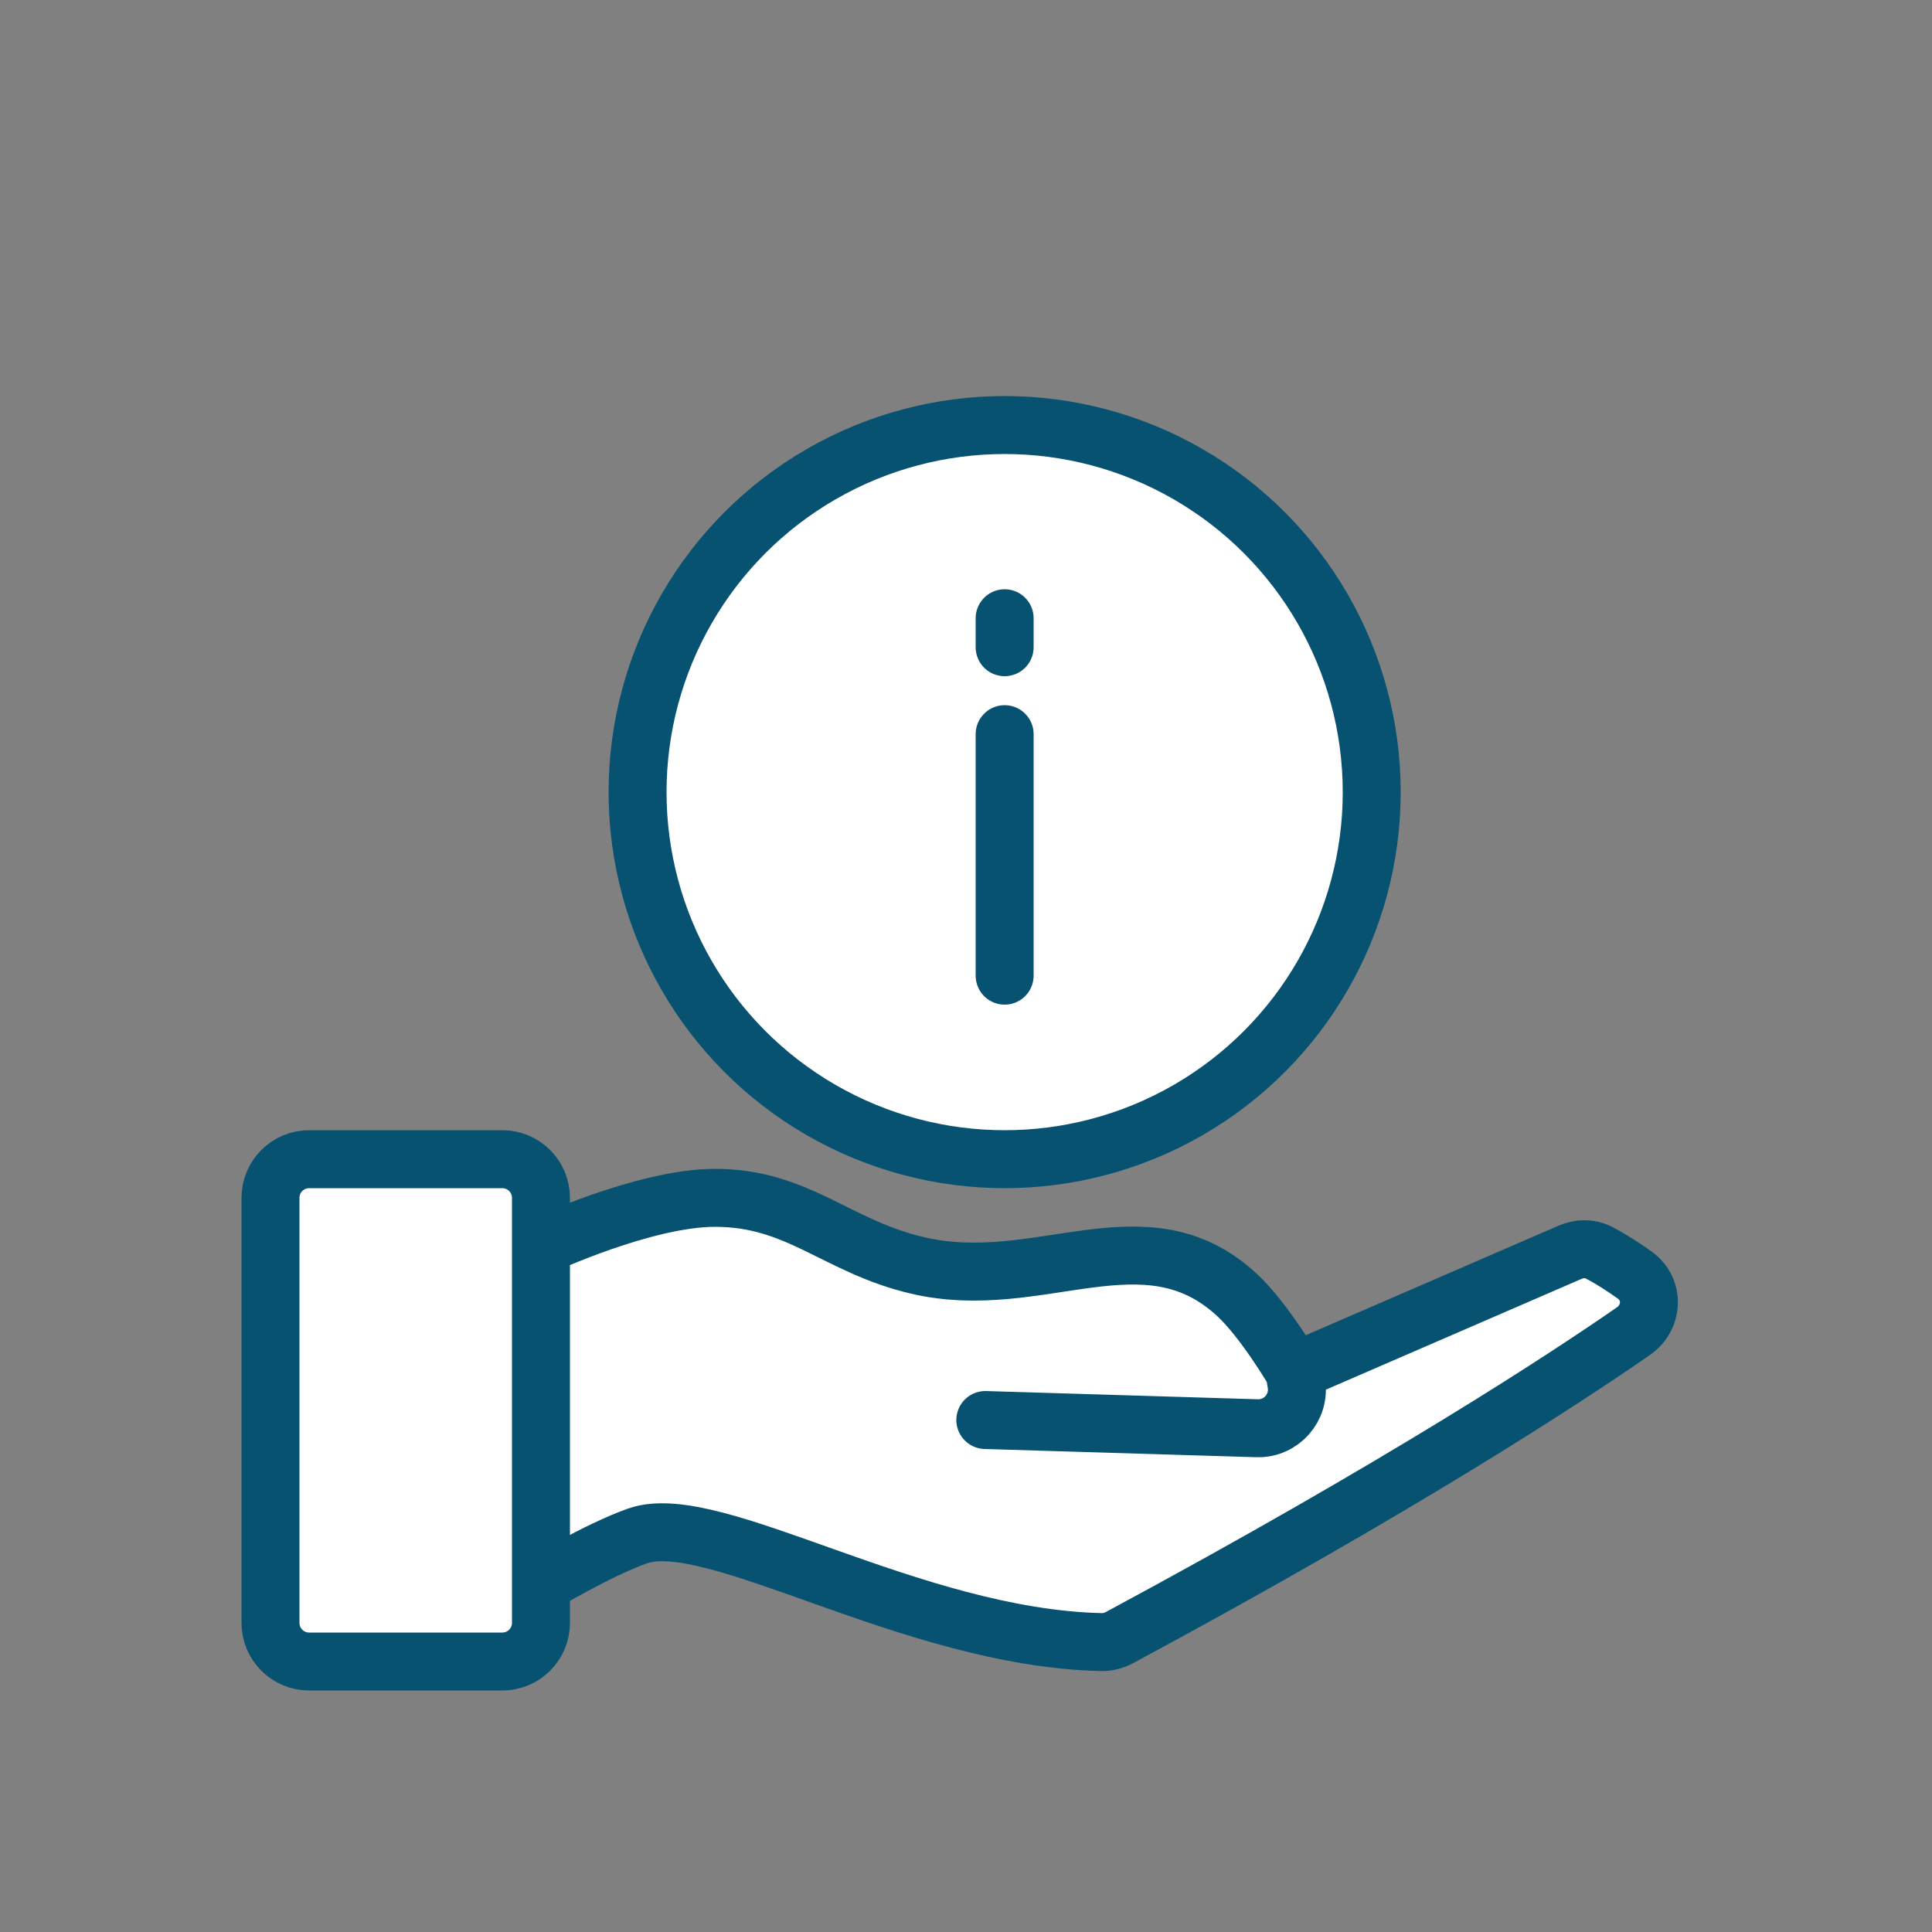
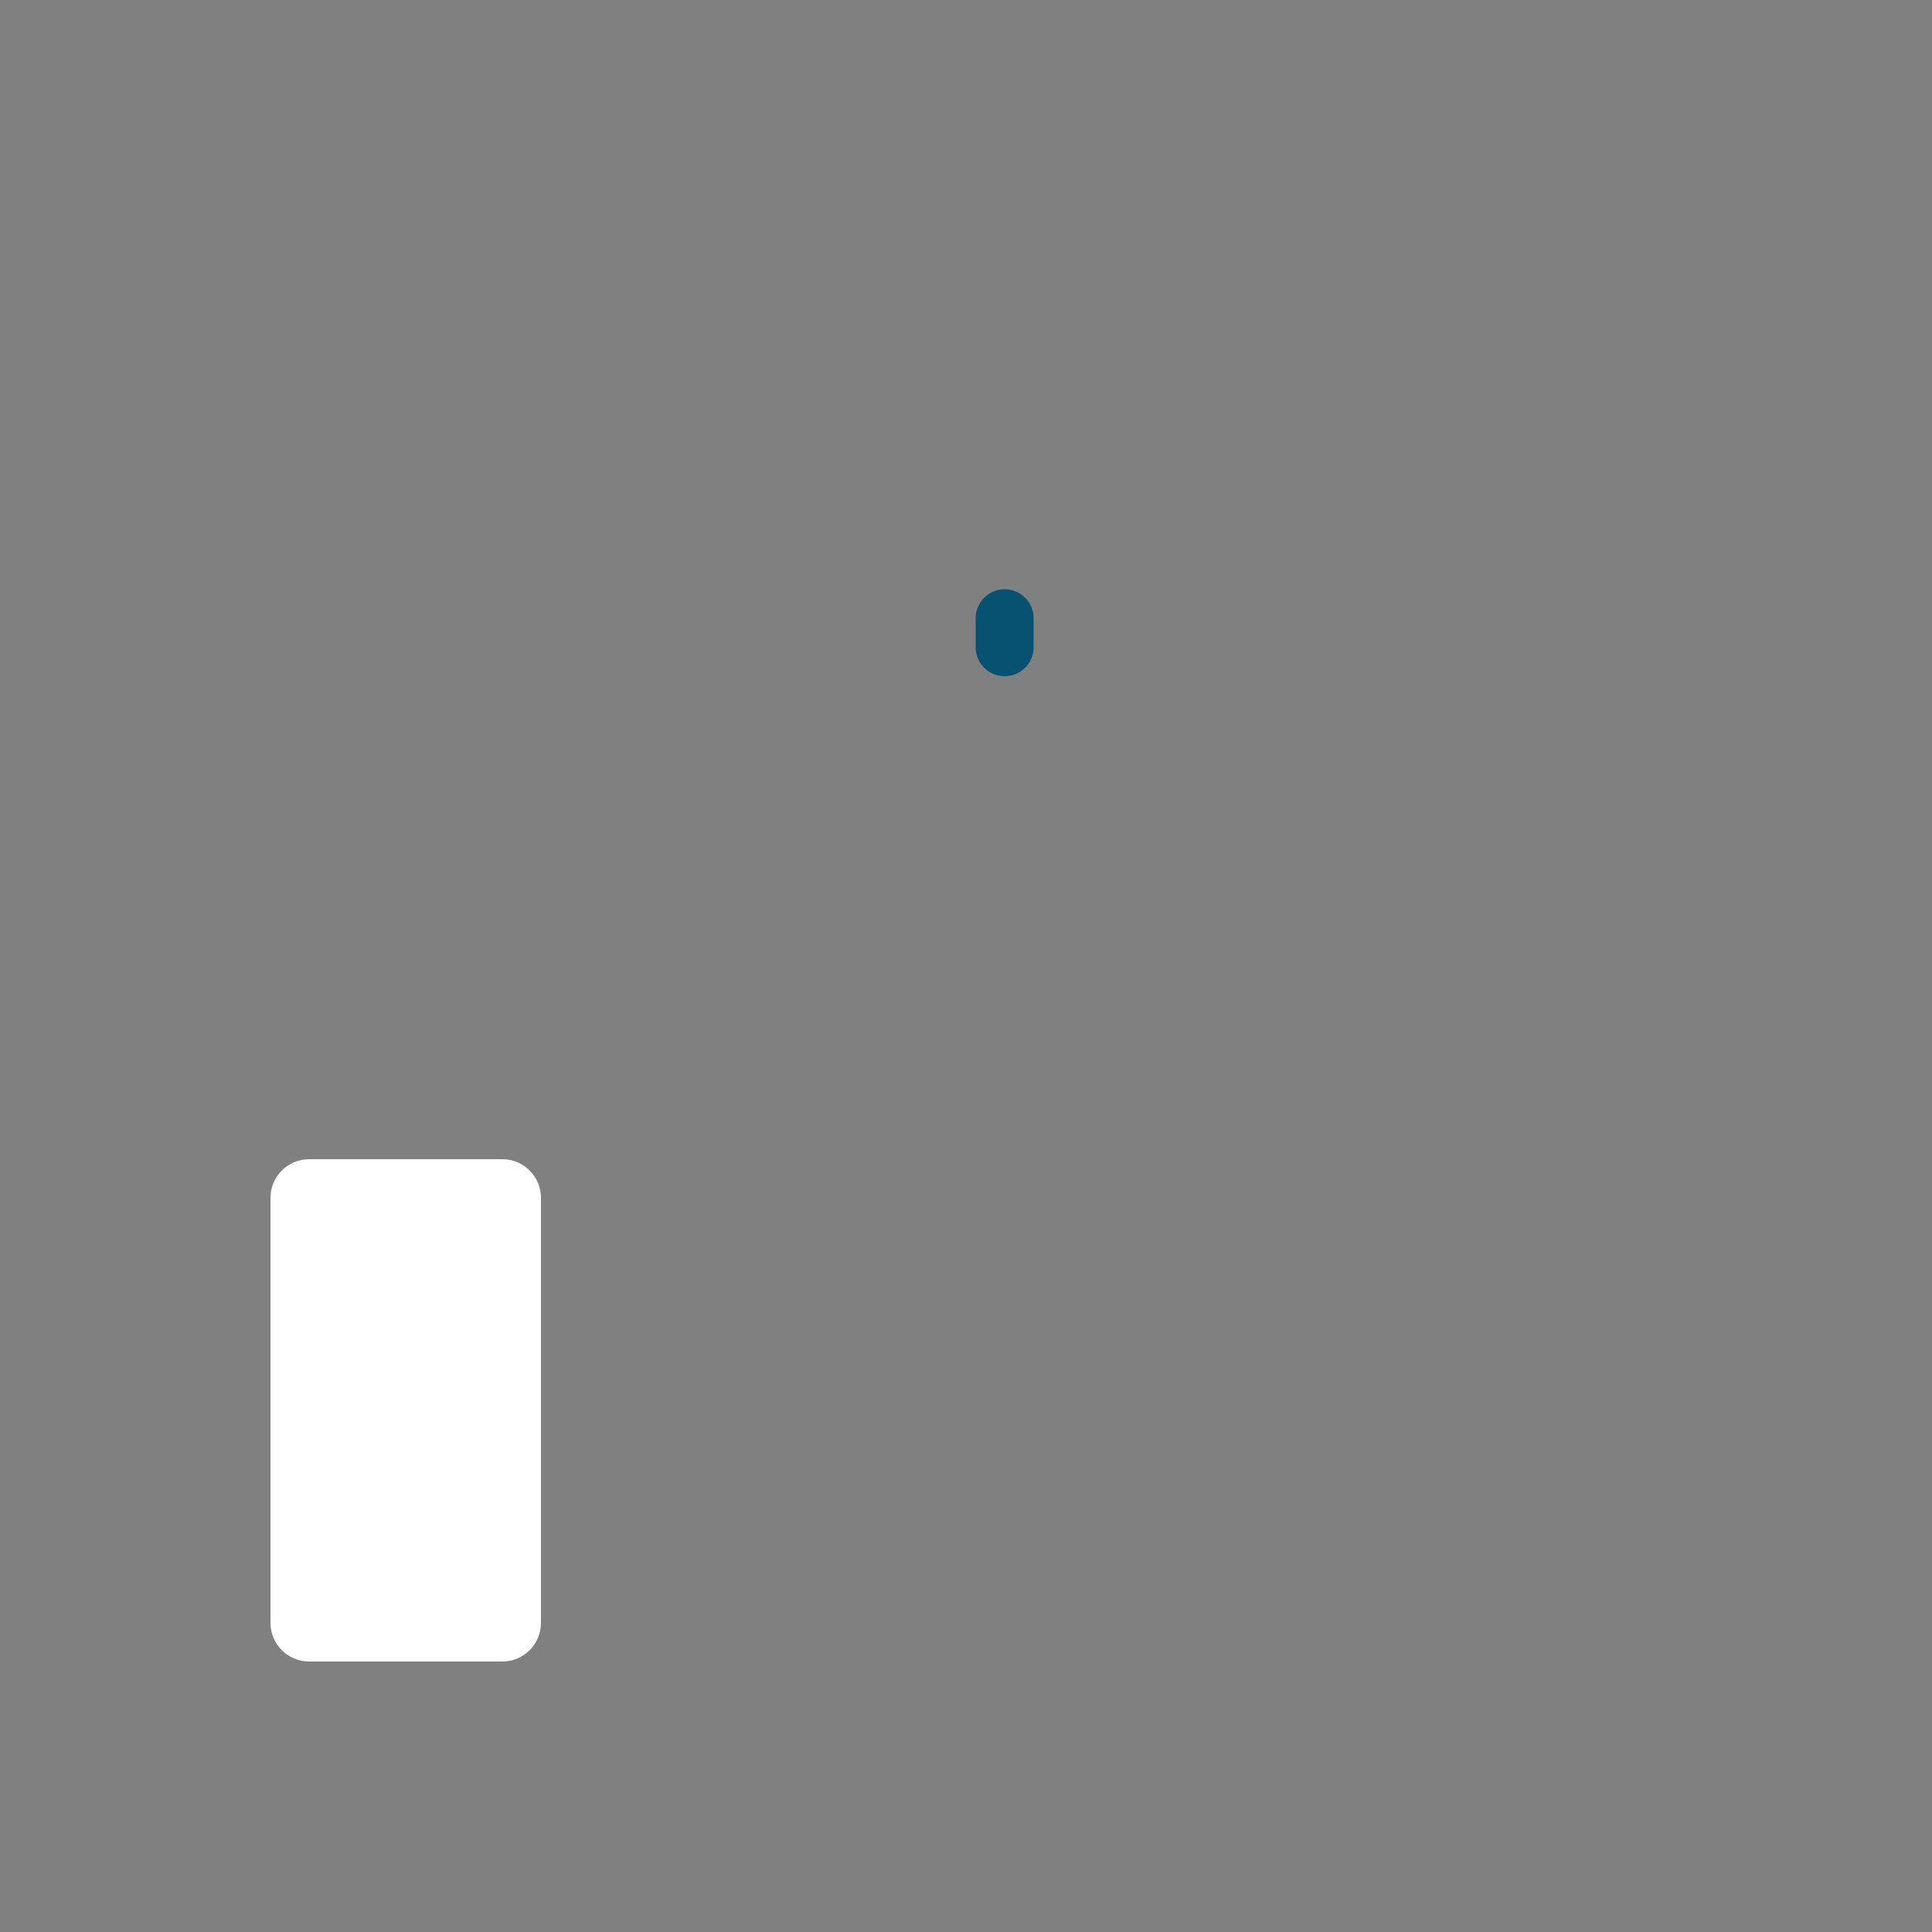
<svg xmlns="http://www.w3.org/2000/svg" width="100" height="100" viewBox="0 0 100 100" fill="none" style="width: 200px; height: 200px;">
  <rect x="0" y="0" width="100" height="100" fill="#808080" stroke="none" />
  <style>
     .line-information1 {animation:line-information1 1.6s infinite;}
     @keyframes line-information1 {
         0%{transform: translate3d(0, -6px, 0);}
         50%{transform: translate3d(0, -2px, 0);}
         100%{transform: translate3d(0, -6px, 0);}
     }
     @media (prefers-reduced-motion: reduce) {
         .line-information1 {
             animation: none;
         }
     }
    </style>
  <path class="fill1" d="M14 62C14 60.895 14.895 60 16 60H26C27.105 60 28 60.895 28 62V64.5V82V84C28 85.105 27.105 86 26 86H16C14.895 86 14 85.105 14 84V62Z" fill="#fff" stroke-width="3px" style="animation-duration: 1.6s;" />
-   <path class="fill1" d="M28 82C28 82 30.941 80.226 33 79.5C36.933 78.113 47.151 84.771 56.998 84.994C57.328 85.002 57.658 84.915 57.949 84.759C72.598 76.878 81.026 71.342 84.545 68.901C85.574 68.187 85.631 66.729 84.613 65.998C84.031 65.581 83.375 65.153 82.735 64.827C82.275 64.593 81.735 64.615 81.261 64.82L67 71C67 71 65.438 68.321 64 67C59.235 62.623 53.801 66.971 47.5 65.5C43.291 64.518 41.322 61.998 37 62C33.352 62.002 28 64.5 28 64.5V82Z" fill="#fff" stroke-width="3px" style="animation-duration: 1.6s;" />
-   <path class="stroke1" d="M28 82V84C28 85.105 27.105 86 26 86H16C14.895 86 14 85.105 14 84V62C14 60.895 14.895 60 16 60H26C27.105 60 28 60.895 28 62V64.5M28 82C28 82 30.941 80.226 33 79.5C36.933 78.113 47.151 84.771 56.998 84.994C57.328 85.002 57.658 84.915 57.949 84.759C72.598 76.878 81.026 71.342 84.545 68.901C85.574 68.187 85.631 66.729 84.613 65.998C84.031 65.581 83.375 65.153 82.735 64.827C82.275 64.593 81.735 64.615 81.261 64.82L67 71M28 82V64.5M67 71C67 71 65.438 68.321 64 67C59.235 62.623 53.801 66.971 47.5 65.5C43.291 64.518 41.322 61.998 37 62C33.352 62.002 28 64.5 28 64.5M67 71L67.1 71.598C67.307 72.842 66.326 73.964 65.066 73.926L51 73.5" stroke="#075271" stroke-width="3px" stroke-linecap="round" style="animation-duration: 1.6s;" />
  <g class="line-information1" style="animation-duration: 1.6s;">
-     <circle class="stroke2 fill2" cx="52" cy="41" r="19" fill="#fff" stroke="#075271" stroke-width="3px" />
-     <path class="stroke2" d="M52 50.5V38" stroke="#075271" stroke-width="3px" stroke-linecap="round" />
    <path class="stroke2" d="M52 33.5V32" stroke="#075271" stroke-width="3px" stroke-linecap="round" />
  </g>
</svg>